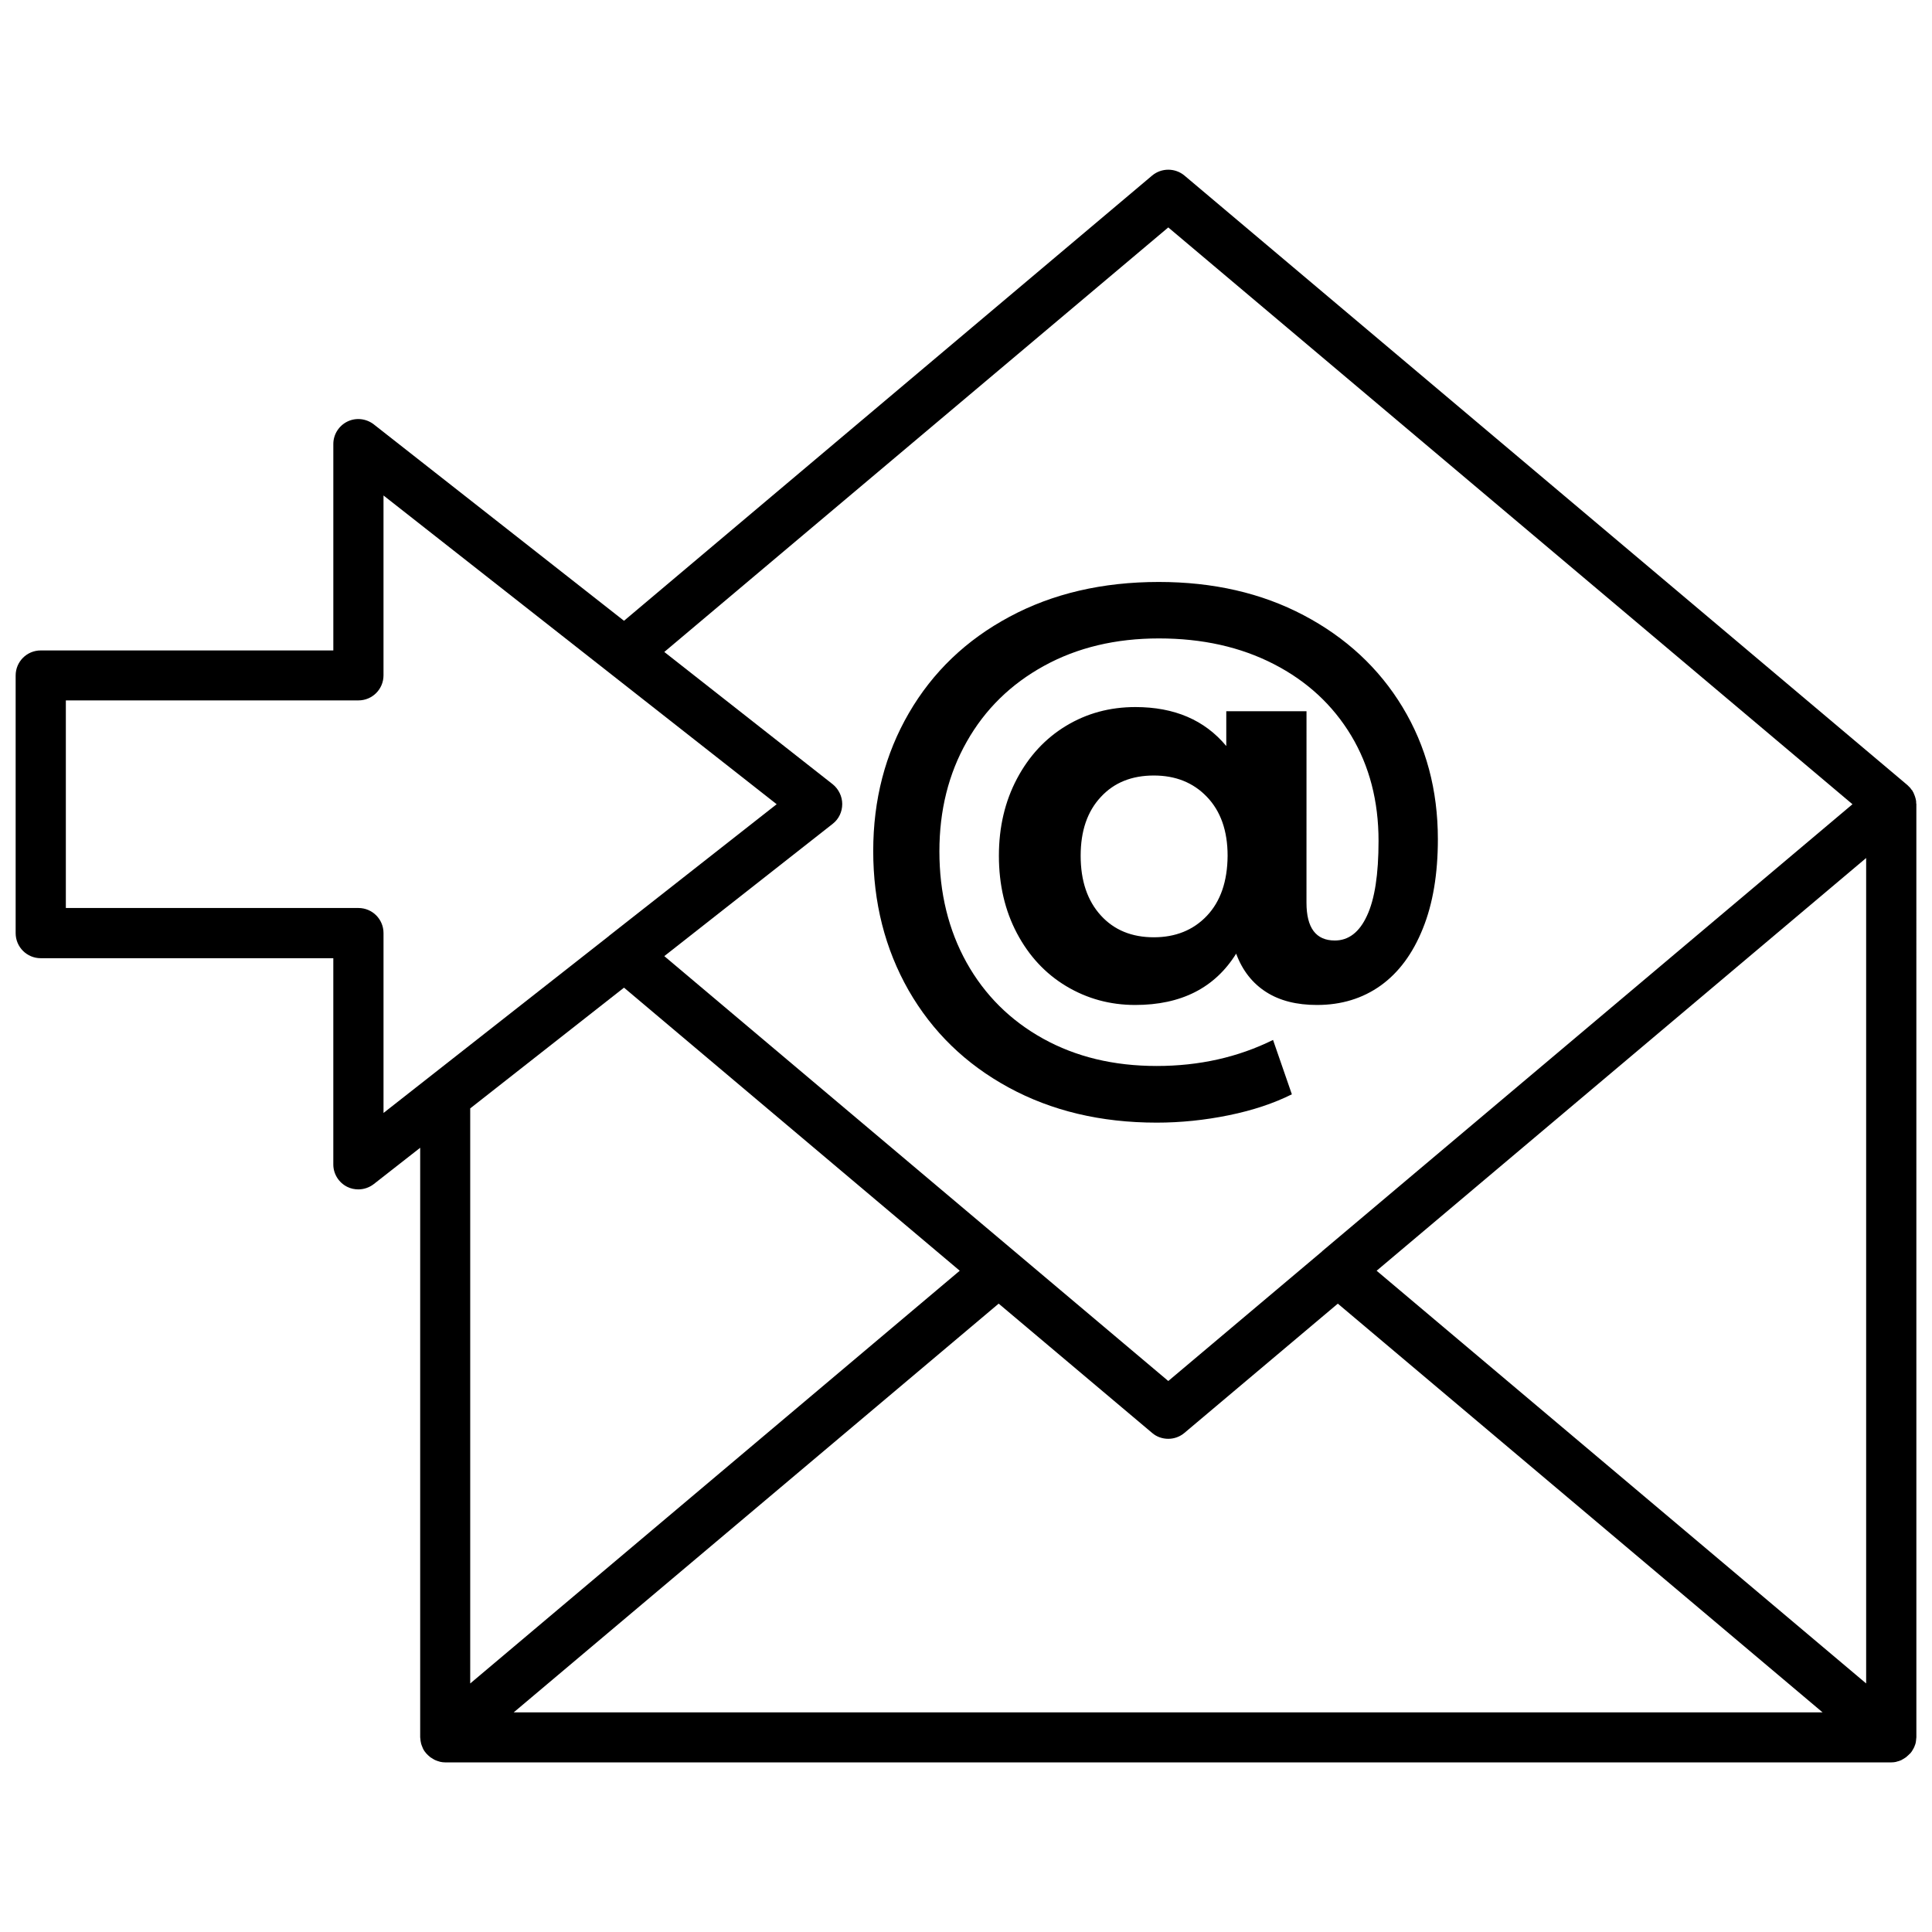
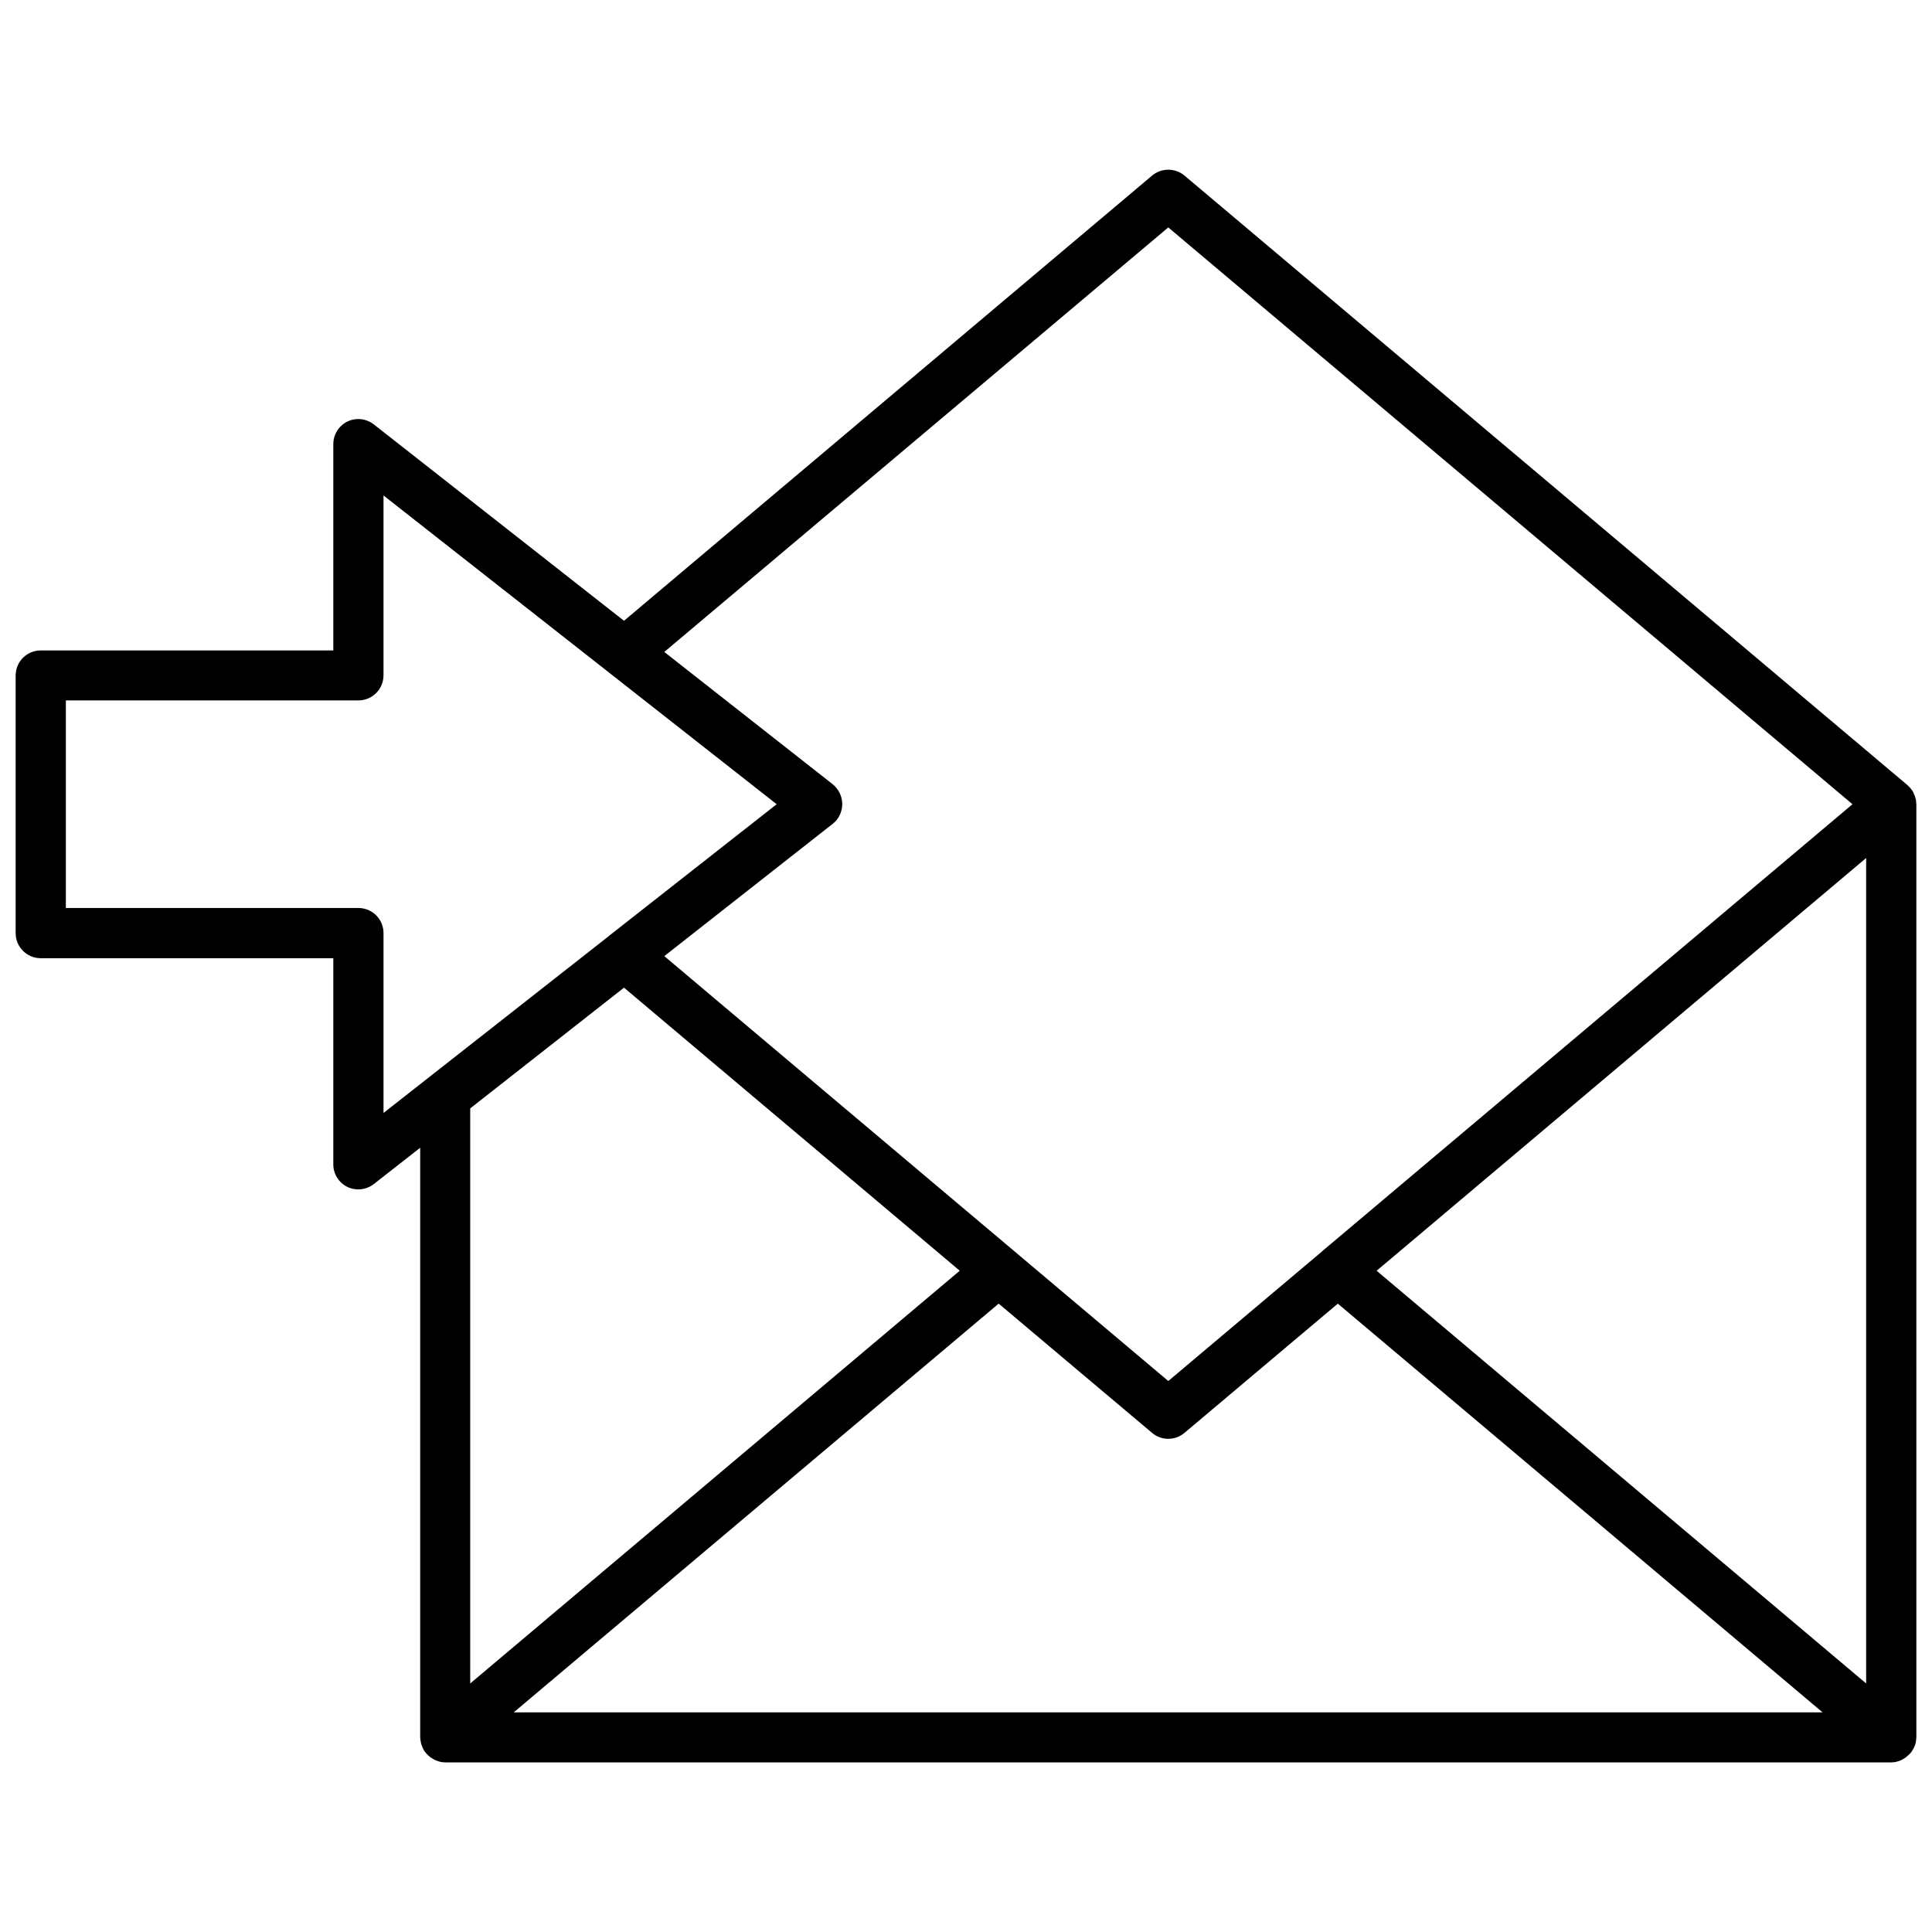
<svg xmlns="http://www.w3.org/2000/svg" width="800px" height="800px" version="1.1" viewBox="144 144 512 512">
  <defs>
    <clipPath id="a">
      <path d="m148.09 188h503.81v424h-503.81z" />
    </clipPath>
  </defs>
  <g clip-path="url(#a)">
    <path d="m651.1 607.37c0.152-0.25 0.25-0.504 0.352-0.805 0.051-0.152 0.102-0.301 0.152-0.402 0.051-0.25 0.152-0.555 0.152-0.805 0-0.152 0.051-0.301 0.051-0.504 0-0.152 0.051-0.301 0.051-0.453l-0.004-247.27c0-0.102 0-0.203-0.051-0.25v-0.402c0-0.152-0.051-0.301-0.051-0.402-0.051-0.152-0.051-0.301-0.102-0.453-0.051-0.102-0.051-0.25-0.102-0.352-0.051-0.152-0.102-0.301-0.152-0.453-0.051-0.102-0.102-0.25-0.152-0.352-0.051-0.152-0.102-0.25-0.152-0.402-0.102-0.152-0.203-0.301-0.25-0.453-0.051-0.102-0.102-0.203-0.203-0.25-0.102-0.152-0.203-0.25-0.301-0.402 0-0.051-0.051-0.051-0.051-0.102-0.102-0.102-0.203-0.203-0.301-0.301-0.051-0.051-0.152-0.152-0.203-0.203l-0.301-0.301-191.59-161.53c-2.469-2.066-6.098-2.066-8.566 0l-139.96 117.99-66.301-52.043c-2.016-1.562-4.734-1.863-7.004-0.754-2.266 1.109-3.727 3.426-3.727 5.945v54.711h-77.539c-3.68 0-6.648 2.973-6.648 6.648v68.266c0 3.68 2.973 6.648 6.648 6.648h77.535v54.664c0 2.519 1.461 4.836 3.727 5.945 0.906 0.453 1.914 0.656 2.922 0.656 1.461 0 2.922-0.504 4.082-1.41l12.293-9.621v156.23c0 0.152 0.051 0.301 0.051 0.453s0.051 0.352 0.051 0.504c0.051 0.25 0.102 0.504 0.152 0.754 0.051 0.152 0.102 0.301 0.152 0.453 0.102 0.25 0.203 0.504 0.301 0.754 0.051 0.152 0.152 0.25 0.203 0.402 0.152 0.25 0.301 0.504 0.504 0.707 0.051 0.051 0.102 0.152 0.152 0.203s0.102 0.102 0.152 0.152c0.25 0.25 0.453 0.504 0.754 0.707 0.102 0.102 0.203 0.203 0.301 0.25 0.301 0.203 0.605 0.352 0.906 0.555 0.102 0.051 0.203 0.102 0.301 0.152 0.352 0.152 0.754 0.301 1.16 0.402 0.051 0 0.102 0.051 0.152 0.051 0.453 0.102 0.906 0.152 1.359 0.152h383.2c0.453 0 0.957-0.051 1.359-0.152 0.051 0 0.051-0.051 0.102-0.051 0.402-0.102 0.805-0.203 1.211-0.402 0.102-0.051 0.203-0.102 0.25-0.152 0.301-0.152 0.605-0.352 0.906-0.555 0.102-0.051 0.203-0.152 0.301-0.25 0.25-0.203 0.504-0.453 0.754-0.707 0.051-0.051 0.102-0.102 0.152-0.102 0.051-0.051 0.102-0.152 0.152-0.203 0.203-0.25 0.352-0.453 0.504-0.754 0.051-0.102 0.152-0.25 0.203-0.352zm-201.78-83.633c1.211 1.059 2.769 1.562 4.281 1.562 1.512 0 3.023-0.504 4.281-1.562l40.656-34.258 128.47 108.32-346.87-0.004 128.52-108.32zm59.5-42.977 129.73-109.38v218.75zm-55.215-276.49 181.32 152.86-140.46 118.39c-0.051 0.051-0.051 0.051-0.102 0.102l-0.102 0.102-40.656 34.258-133.56-112.6 44.637-35.066c1.613-1.258 2.519-3.176 2.519-5.238 0-2.016-0.957-3.981-2.519-5.238l-44.637-35.066zm-214.62 180.36h-77.535v-55.016h77.535c3.68 0 6.648-2.973 6.648-6.648v-47.66l104.19 81.82-44.336 34.812c-0.051 0.051-0.102 0.051-0.102 0.102l-59.75 46.906v-47.66c0.004-3.684-2.969-6.656-6.648-6.656zm70.383 21.109 88.973 75.016-129.73 109.38v-152.4z" />
  </g>
-   <path d="m411.29 432.19c11.387 6.195 24.434 9.32 39.246 9.32 6.348 0 12.746-0.656 19.145-1.965 6.398-1.309 11.941-3.176 16.676-5.543l-4.988-14.41c-9.27 4.586-19.547 6.902-30.832 6.902-11.387 0-21.41-2.418-30.129-7.254-8.715-4.836-15.469-11.586-20.254-20.152-4.785-8.613-7.203-18.438-7.203-29.473 0-10.832 2.418-20.555 7.254-29.07 4.836-8.566 11.688-15.266 20.504-20.102 8.816-4.836 18.941-7.254 30.43-7.254 11.488 0 21.613 2.266 30.43 6.801 8.816 4.535 15.617 10.832 20.504 18.941 4.836 8.062 7.254 17.383 7.254 27.91 0 8.867-1.008 15.469-3.074 19.852-2.016 4.383-4.887 6.551-8.516 6.551-4.988 0-7.508-3.324-7.508-10.027l0.008-50.73h-21.262v9.219c-5.742-6.902-13.754-10.328-24.082-10.328-6.801 0-12.898 1.664-18.391 4.988-5.492 3.324-9.824 8.012-13 14.008-3.176 5.996-4.785 12.797-4.785 20.402 0 7.707 1.613 14.559 4.785 20.555 3.176 5.996 7.508 10.68 13.047 14.008 5.543 3.324 11.637 4.988 18.289 4.988 12.191 0 21.109-4.535 26.754-13.602 1.664 4.484 4.332 7.859 7.961 10.176s8.113 3.426 13.453 3.426c6.449 0 12.09-1.715 16.879-5.141 4.785-3.426 8.516-8.465 11.184-15.113 2.672-6.602 3.981-14.508 3.981-23.68 0-13.047-3.125-24.688-9.371-35.016s-15.012-18.438-26.199-24.336c-11.184-5.894-23.98-8.816-38.391-8.816-14.914 0-28.113 3.074-39.551 9.219-11.488 6.144-20.355 14.66-26.652 25.492s-9.473 23.023-9.473 36.578c0 13.652 3.125 25.945 9.371 36.93 6.305 10.984 15.121 19.551 26.508 25.746zm52.547-45.492c-3.629 3.828-8.363 5.691-14.055 5.691-5.844 0-10.531-1.914-14.055-5.793-3.527-3.879-5.34-9.117-5.34-15.82 0-6.551 1.762-11.738 5.34-15.566 3.527-3.828 8.211-5.691 14.055-5.691 5.742 0 10.43 1.863 14.055 5.644 3.629 3.777 5.492 8.969 5.492 15.617-0.051 6.797-1.867 12.086-5.492 15.918z" />
</svg>